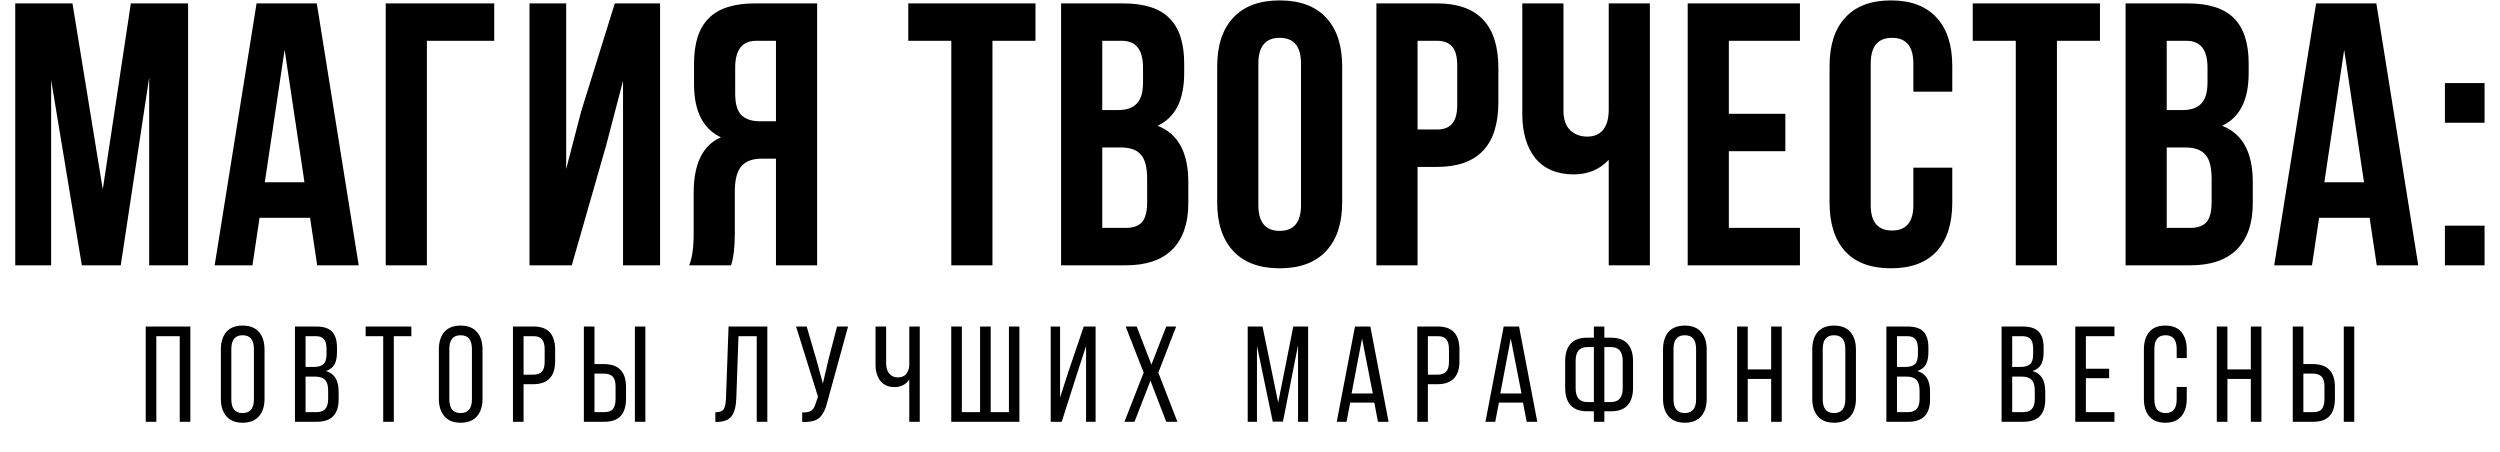
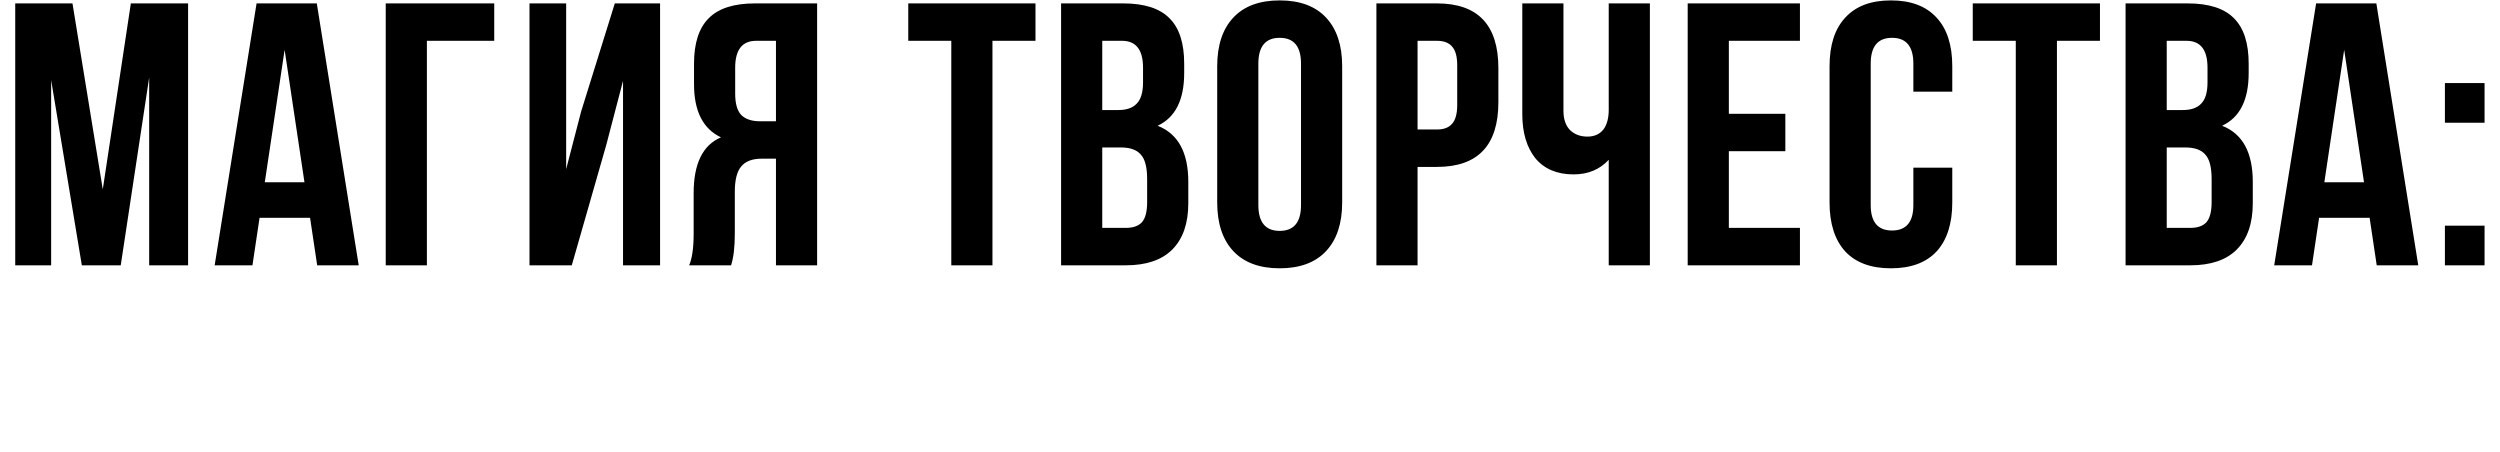
<svg xmlns="http://www.w3.org/2000/svg" width="735" height="133" viewBox="0 0 735 133" fill="none">
  <path d="M21.308 1L30.218 55.67L38.468 1H55.298V78H43.858V22.78L35.498 78H24.058L15.038 23.55V78H4.478V1H21.308ZM93.14 1L105.46 78H93.25L91.16 64.03H76.31L74.22 78H63.11L75.43 1H93.14ZM83.68 14.64L77.85 53.58H89.51L83.68 14.64ZM125.505 78H113.405V1H145.305V12H125.505V78ZM178.221 42.69L168.101 78H155.671V1H166.451V49.73L170.851 32.79L180.751 1H194.061V78H183.171V23.77L178.221 42.69ZM214.934 78H202.614C203.494 75.947 203.934 72.83 203.934 68.65V56.77C203.934 48.117 206.611 42.653 211.964 40.38C206.684 37.887 204.044 32.68 204.044 24.76V18.71C204.044 12.697 205.474 8.26 208.334 5.4C211.194 2.467 215.741 1 221.974 1H240.234V78H228.134V46.65H223.954C221.167 46.65 219.151 47.42 217.904 48.96C216.657 50.427 216.034 52.92 216.034 56.44V68.54C216.034 72.647 215.667 75.8 214.934 78ZM228.134 12H222.304C218.197 12 216.144 14.64 216.144 19.92V27.51C216.144 30.443 216.731 32.533 217.904 33.78C219.151 35.027 220.984 35.65 223.404 35.65H228.134V12ZM267.032 12V1H304.432V12H291.782V78H279.682V12H267.032ZM330.221 1C336.454 1 341.001 2.467 343.861 5.4C346.721 8.26 348.151 12.697 348.151 18.71V21.46C348.151 29.38 345.547 34.55 340.341 36.97C346.354 39.317 349.361 44.817 349.361 53.47V59.74C349.361 65.68 347.784 70.227 344.631 73.38C341.551 76.46 337.004 78 330.991 78H311.961V1H330.221ZM329.451 43.35H324.061V67H330.991C333.117 67 334.694 66.45 335.721 65.35C336.747 64.177 337.261 62.197 337.261 59.41V52.7C337.261 49.18 336.637 46.76 335.391 45.44C334.217 44.047 332.237 43.35 329.451 43.35ZM329.891 12H324.061V32.35H328.791C331.211 32.35 333.007 31.727 334.181 30.48C335.427 29.233 336.051 27.143 336.051 24.21V19.92C336.051 14.64 333.997 12 329.891 12ZM369.958 18.71V60.29C369.958 65.35 372.048 67.88 376.228 67.88C380.408 67.88 382.498 65.35 382.498 60.29V18.71C382.498 13.65 380.408 11.12 376.228 11.12C372.048 11.12 369.958 13.65 369.958 18.71ZM357.858 59.52V19.48C357.858 13.32 359.435 8.553 362.588 5.18C365.742 1.807 370.288 0.12 376.228 0.12C382.168 0.12 386.715 1.807 389.868 5.18C393.022 8.553 394.598 13.32 394.598 19.48V59.52C394.598 65.68 393.022 70.447 389.868 73.82C386.715 77.193 382.168 78.88 376.228 78.88C370.288 78.88 365.742 77.193 362.588 73.82C359.435 70.447 357.858 65.68 357.858 59.52ZM422.482 1C434.508 1 440.522 7.343 440.522 20.03V30.04C440.522 42.727 434.508 49.07 422.482 49.07H416.762V78H404.662V1H422.482ZM422.482 12H416.762V38.07H422.482C424.462 38.07 425.928 37.52 426.882 36.42C427.908 35.32 428.422 33.45 428.422 30.81V19.26C428.422 16.62 427.908 14.75 426.882 13.65C425.928 12.55 424.462 12 422.482 12ZM472.966 1H485.066V78H472.966V46.98C470.326 49.84 466.88 51.27 462.626 51.27C457.786 51.27 454.046 49.693 451.406 46.54C448.84 43.313 447.556 38.987 447.556 33.56V1H459.656V32.57C459.656 35.063 460.316 36.97 461.636 38.29C462.956 39.537 464.643 40.16 466.696 40.16C468.676 40.16 470.216 39.5 471.316 38.18C472.416 36.787 472.966 34.807 472.966 32.24V1ZM508.281 12V33.45H524.891V44.45H508.281V67H529.181V78H496.181V1H529.181V12H508.281ZM562.529 49.29H573.969V59.52C573.969 65.753 572.429 70.557 569.349 73.93C566.269 77.23 561.795 78.88 555.929 78.88C550.062 78.88 545.589 77.23 542.509 73.93C539.429 70.557 537.889 65.753 537.889 59.52V19.48C537.889 13.247 539.429 8.48 542.509 5.18C545.589 1.807 550.062 0.12 555.929 0.12C561.795 0.12 566.269 1.807 569.349 5.18C572.429 8.48 573.969 13.247 573.969 19.48V26.96H562.529V18.71C562.529 13.65 560.439 11.12 556.259 11.12C552.079 11.12 549.989 13.65 549.989 18.71V60.29C549.989 65.277 552.079 67.77 556.259 67.77C560.439 67.77 562.529 65.277 562.529 60.29V49.29ZM579.99 12V1H617.39V12H604.74V78H592.64V12H579.99ZM643.179 1C649.413 1 653.959 2.467 656.819 5.4C659.679 8.26 661.109 12.697 661.109 18.71V21.46C661.109 29.38 658.506 34.55 653.299 36.97C659.313 39.317 662.319 44.817 662.319 53.47V59.74C662.319 65.68 660.743 70.227 657.589 73.38C654.509 76.46 649.963 78 643.949 78H624.919V1H643.179ZM642.409 43.35H637.019V67H643.949C646.076 67 647.653 66.45 648.679 65.35C649.706 64.177 650.219 62.197 650.219 59.41V52.7C650.219 49.18 649.596 46.76 648.349 45.44C647.176 44.047 645.196 43.35 642.409 43.35ZM642.849 12H637.019V32.35H641.749C644.169 32.35 645.966 31.727 647.139 30.48C648.386 29.233 649.009 27.143 649.009 24.21V19.92C649.009 14.64 646.956 12 642.849 12ZM698.647 1L710.967 78H698.757L696.667 64.03H681.817L679.727 78H668.617L680.937 1H698.647ZM689.187 14.64L683.357 53.58H695.017L689.187 14.64ZM718.802 66.34H730.462V78H718.802V66.34ZM718.802 24.43H730.462V36.09H718.802V24.43Z" fill="black" />
-   <path d="M52.842 98.84H45.962V124H42.842V96H55.962V124H52.842V98.84ZM64.93 117.24V102.76C64.93 100.573 65.464 98.853 66.53 97.6C67.624 96.347 69.224 95.72 71.33 95.72C73.437 95.72 75.037 96.347 76.13 97.6C77.224 98.853 77.77 100.573 77.77 102.76V117.24C77.77 119.427 77.224 121.147 76.13 122.4C75.037 123.653 73.437 124.28 71.33 124.28C69.25 124.28 67.664 123.653 66.57 122.4C65.477 121.147 64.93 119.427 64.93 117.24ZM68.01 102.6V117.4C68.01 120.093 69.117 121.44 71.33 121.44C73.544 121.44 74.65 120.093 74.65 117.4V102.6C74.65 99.907 73.544 98.56 71.33 98.56C69.117 98.56 68.01 99.907 68.01 102.6ZM86.717 96H92.997C95.13 96 96.677 96.507 97.637 97.52C98.597 98.533 99.077 100.093 99.077 102.2V103.52C99.077 105.067 98.824 106.293 98.317 107.2C97.811 108.08 96.971 108.707 95.797 109.08C98.304 109.773 99.557 111.773 99.557 115.08V117.44C99.557 121.813 97.424 124 93.157 124H86.717V96ZM89.837 107.88H92.237C93.544 107.88 94.49 107.613 95.077 107.08C95.691 106.547 95.997 105.573 95.997 104.16V102.52C95.997 101.267 95.757 100.347 95.277 99.76C94.797 99.147 94.01 98.84 92.917 98.84H89.837V107.88ZM89.837 121.16H93.157C95.371 121.16 96.477 119.893 96.477 117.36V114.88C96.477 113.36 96.171 112.293 95.557 111.68C94.944 111.04 93.944 110.72 92.557 110.72H89.837V121.16ZM115.781 124H112.661V98.84H107.501V96H120.941V98.84H115.781V124ZM129.024 117.24V102.76C129.024 100.573 129.557 98.853 130.624 97.6C131.717 96.347 133.317 95.72 135.424 95.72C137.531 95.72 139.131 96.347 140.224 97.6C141.317 98.853 141.864 100.573 141.864 102.76V117.24C141.864 119.427 141.317 121.147 140.224 122.4C139.131 123.653 137.531 124.28 135.424 124.28C133.344 124.28 131.757 123.653 130.664 122.4C129.571 121.147 129.024 119.427 129.024 117.24ZM132.104 102.6V117.4C132.104 120.093 133.211 121.44 135.424 121.44C137.637 121.44 138.744 120.093 138.744 117.4V102.6C138.744 99.907 137.637 98.56 135.424 98.56C133.211 98.56 132.104 99.907 132.104 102.6ZM150.811 96H156.931C161.118 96 163.211 98.28 163.211 102.84V106.2C163.211 110.707 161.038 112.96 156.691 112.96H153.931V124H150.811V96ZM153.931 110.16H156.691C157.864 110.16 158.731 109.867 159.291 109.28C159.851 108.693 160.131 107.733 160.131 106.4V102.68C160.131 101.373 159.878 100.413 159.371 99.8C158.864 99.16 158.051 98.84 156.931 98.84H153.931V110.16ZM174.775 107.04H177.535C181.881 107.04 184.055 109.293 184.055 113.8V117.16C184.055 121.72 181.961 124 177.775 124H171.655V96H174.775V107.04ZM186.655 96H189.735V124H186.655V96ZM174.775 121.16H177.775C178.895 121.16 179.708 120.853 180.215 120.24C180.721 119.6 180.975 118.627 180.975 117.32V113.6C180.975 112.267 180.695 111.307 180.135 110.72C179.575 110.133 178.708 109.84 177.535 109.84H174.775V121.16ZM222.475 98.84H217.115L216.475 117.04C216.395 119.413 215.941 121.173 215.115 122.32C214.288 123.44 212.861 124.013 210.835 124.04H210.315V121.2C211.541 121.2 212.355 120.907 212.755 120.32C213.155 119.707 213.381 118.667 213.435 117.2L214.195 96H225.595V124H222.475V98.84ZM249.328 96L243.328 117.84C242.795 120.133 242.008 121.773 240.968 122.76C239.955 123.72 238.248 124.147 235.848 124.04V121.24C237.048 121.293 237.941 121.12 238.528 120.72C239.141 120.293 239.581 119.547 239.848 118.48L240.488 116.64L234.048 96H237.168L240.008 105.72L241.928 112.76L243.568 105.72L246.088 96H249.328ZM267.328 124V111.6C266.314 113.067 264.861 113.8 262.968 113.8C261.154 113.8 259.768 113.187 258.808 111.96C257.874 110.733 257.408 109.133 257.408 107.16V96H260.528V106.92C260.528 108.12 260.834 109.093 261.448 109.84C262.061 110.587 262.901 110.96 263.968 110.96C265.888 110.96 267.008 109.867 267.328 107.68V96H270.408V124H267.328ZM279.663 96H282.783V121.16H288.143V96H291.263V121.16H296.623V96H299.703V124H279.663V96ZM319.305 101.72L316.265 111.08L312.145 124H308.905V96H311.665V116.88L314.145 109.16L318.625 96H322.105V124H319.305V101.72ZM342.872 124L338.232 111.92L333.552 124H330.592L336.232 109.56L330.952 96H334.192L338.512 107.2L342.872 96H345.792L340.552 109.56L346.152 124H342.872ZM381.626 101.48L377.186 123.96H374.186L369.546 101.68V124H366.826V96H371.186L375.786 118.36L380.226 96H384.586V124H381.626V101.48ZM404.043 118.36H396.963L395.883 124H393.003L398.363 96H402.883L408.243 124H405.123L404.043 118.36ZM400.443 99.52L397.363 115.68H403.603L400.443 99.52ZM416.678 96H422.798C426.985 96 429.078 98.28 429.078 102.84V106.2C429.078 110.707 426.905 112.96 422.558 112.96H419.798V124H416.678V96ZM419.798 110.16H422.558C423.731 110.16 424.598 109.867 425.158 109.28C425.718 108.693 425.998 107.733 425.998 106.4V102.68C425.998 101.373 425.745 100.413 425.238 99.8C424.731 99.16 423.918 98.84 422.798 98.84H419.798V110.16ZM447.762 118.36H440.682L439.602 124H436.722L442.082 96H446.602L451.962 124H448.842L447.762 118.36ZM444.162 99.52L441.082 115.68H447.322L444.162 99.52ZM471.677 99.28H473.637C477.957 99.28 480.117 101.613 480.117 106.28V113.92C480.117 118.587 477.957 120.92 473.637 120.92H471.677V124H468.597V120.92H466.637C462.317 120.92 460.157 118.587 460.157 113.92V106.28C460.157 101.613 462.317 99.28 466.637 99.28H468.597V96H471.677V99.28ZM468.597 102.04H466.637C464.37 102.04 463.237 103.387 463.237 106.08V114.12C463.237 116.84 464.37 118.2 466.637 118.2H468.597V102.04ZM471.677 118.2H473.637C475.93 118.2 477.077 116.84 477.077 114.12V106.08C477.077 103.387 475.93 102.04 473.637 102.04H471.677V118.2ZM488.93 117.24V102.76C488.93 100.573 489.464 98.853 490.53 97.6C491.624 96.347 493.224 95.72 495.33 95.72C497.437 95.72 499.037 96.347 500.13 97.6C501.224 98.853 501.77 100.573 501.77 102.76V117.24C501.77 119.427 501.224 121.147 500.13 122.4C499.037 123.653 497.437 124.28 495.33 124.28C493.25 124.28 491.664 123.653 490.57 122.4C489.477 121.147 488.93 119.427 488.93 117.24ZM492.01 102.6V117.4C492.01 120.093 493.117 121.44 495.33 121.44C497.544 121.44 498.65 120.093 498.65 117.4V102.6C498.65 99.907 497.544 98.56 495.33 98.56C493.117 98.56 492.01 99.907 492.01 102.6ZM520.717 111.4H513.837V124H510.717V96H513.837V108.6H520.717V96H523.837V124H520.717V111.4ZM532.805 117.24V102.76C532.805 100.573 533.339 98.853 534.405 97.6C535.499 96.347 537.099 95.72 539.205 95.72C541.312 95.72 542.912 96.347 544.005 97.6C545.099 98.853 545.645 100.573 545.645 102.76V117.24C545.645 119.427 545.099 121.147 544.005 122.4C542.912 123.653 541.312 124.28 539.205 124.28C537.125 124.28 535.539 123.653 534.445 122.4C533.352 121.147 532.805 119.427 532.805 117.24ZM535.885 102.6V117.4C535.885 120.093 536.992 121.44 539.205 121.44C541.419 121.44 542.525 120.093 542.525 117.4V102.6C542.525 99.907 541.419 98.56 539.205 98.56C536.992 98.56 535.885 99.907 535.885 102.6ZM554.592 96H560.872C563.006 96 564.552 96.507 565.512 97.52C566.472 98.533 566.952 100.093 566.952 102.2V103.52C566.952 105.067 566.699 106.293 566.192 107.2C565.686 108.08 564.846 108.707 563.672 109.08C566.179 109.773 567.432 111.773 567.432 115.08V117.44C567.432 121.813 565.299 124 561.032 124H554.592V96ZM557.712 107.88H560.112C561.419 107.88 562.366 107.613 562.952 107.08C563.566 106.547 563.872 105.573 563.872 104.16V102.52C563.872 101.267 563.632 100.347 563.152 99.76C562.672 99.147 561.886 98.84 560.792 98.84H557.712V107.88ZM557.712 121.16H561.032C563.246 121.16 564.352 119.893 564.352 117.36V114.88C564.352 113.36 564.046 112.293 563.432 111.68C562.819 111.04 561.819 110.72 560.432 110.72H557.712V121.16ZM588.467 96H594.747C596.881 96 598.427 96.507 599.387 97.52C600.347 98.533 600.827 100.093 600.827 102.2V103.52C600.827 105.067 600.574 106.293 600.067 107.2C599.561 108.08 598.721 108.707 597.547 109.08C600.054 109.773 601.307 111.773 601.307 115.08V117.44C601.307 121.813 599.174 124 594.907 124H588.467V96ZM591.587 107.88H593.987C595.294 107.88 596.241 107.613 596.827 107.08C597.441 106.547 597.747 105.573 597.747 104.16V102.52C597.747 101.267 597.507 100.347 597.027 99.76C596.547 99.147 595.761 98.84 594.667 98.84H591.587V107.88ZM591.587 121.16H594.907C597.121 121.16 598.227 119.893 598.227 117.36V114.88C598.227 113.36 597.921 112.293 597.307 111.68C596.694 111.04 595.694 110.72 594.307 110.72H591.587V121.16ZM613.251 108.4H620.091V111.2H613.251V121.16H621.651V124H610.131V96H621.651V98.84H613.251V108.4ZM636.585 95.72C638.692 95.72 640.265 96.347 641.305 97.6C642.372 98.853 642.905 100.573 642.905 102.76V105.28H639.945V102.6C639.945 99.907 638.852 98.56 636.665 98.56C634.479 98.56 633.385 99.907 633.385 102.6V117.4C633.385 120.093 634.479 121.44 636.665 121.44C638.852 121.44 639.945 120.093 639.945 117.4V113.76H642.905V117.24C642.905 119.427 642.372 121.147 641.305 122.4C640.265 123.653 638.692 124.28 636.585 124.28C634.505 124.28 632.932 123.653 631.865 122.4C630.825 121.147 630.305 119.427 630.305 117.24V102.76C630.305 100.573 630.825 98.853 631.865 97.6C632.932 96.347 634.505 95.72 636.585 95.72ZM661.741 111.4H654.861V124H651.741V96H654.861V108.6H661.741V96H664.861V124H661.741V111.4ZM677.189 107.04H679.949C684.295 107.04 686.469 109.293 686.469 113.8V117.16C686.469 121.72 684.375 124 680.189 124H674.069V96H677.189V107.04ZM689.069 96H692.149V124H689.069V96ZM677.189 121.16H680.189C681.309 121.16 682.122 120.853 682.629 120.24C683.135 119.6 683.389 118.627 683.389 117.32V113.6C683.389 112.267 683.109 111.307 682.549 110.72C681.989 110.133 681.122 109.84 679.949 109.84H677.189V121.16Z" fill="black" />
</svg>